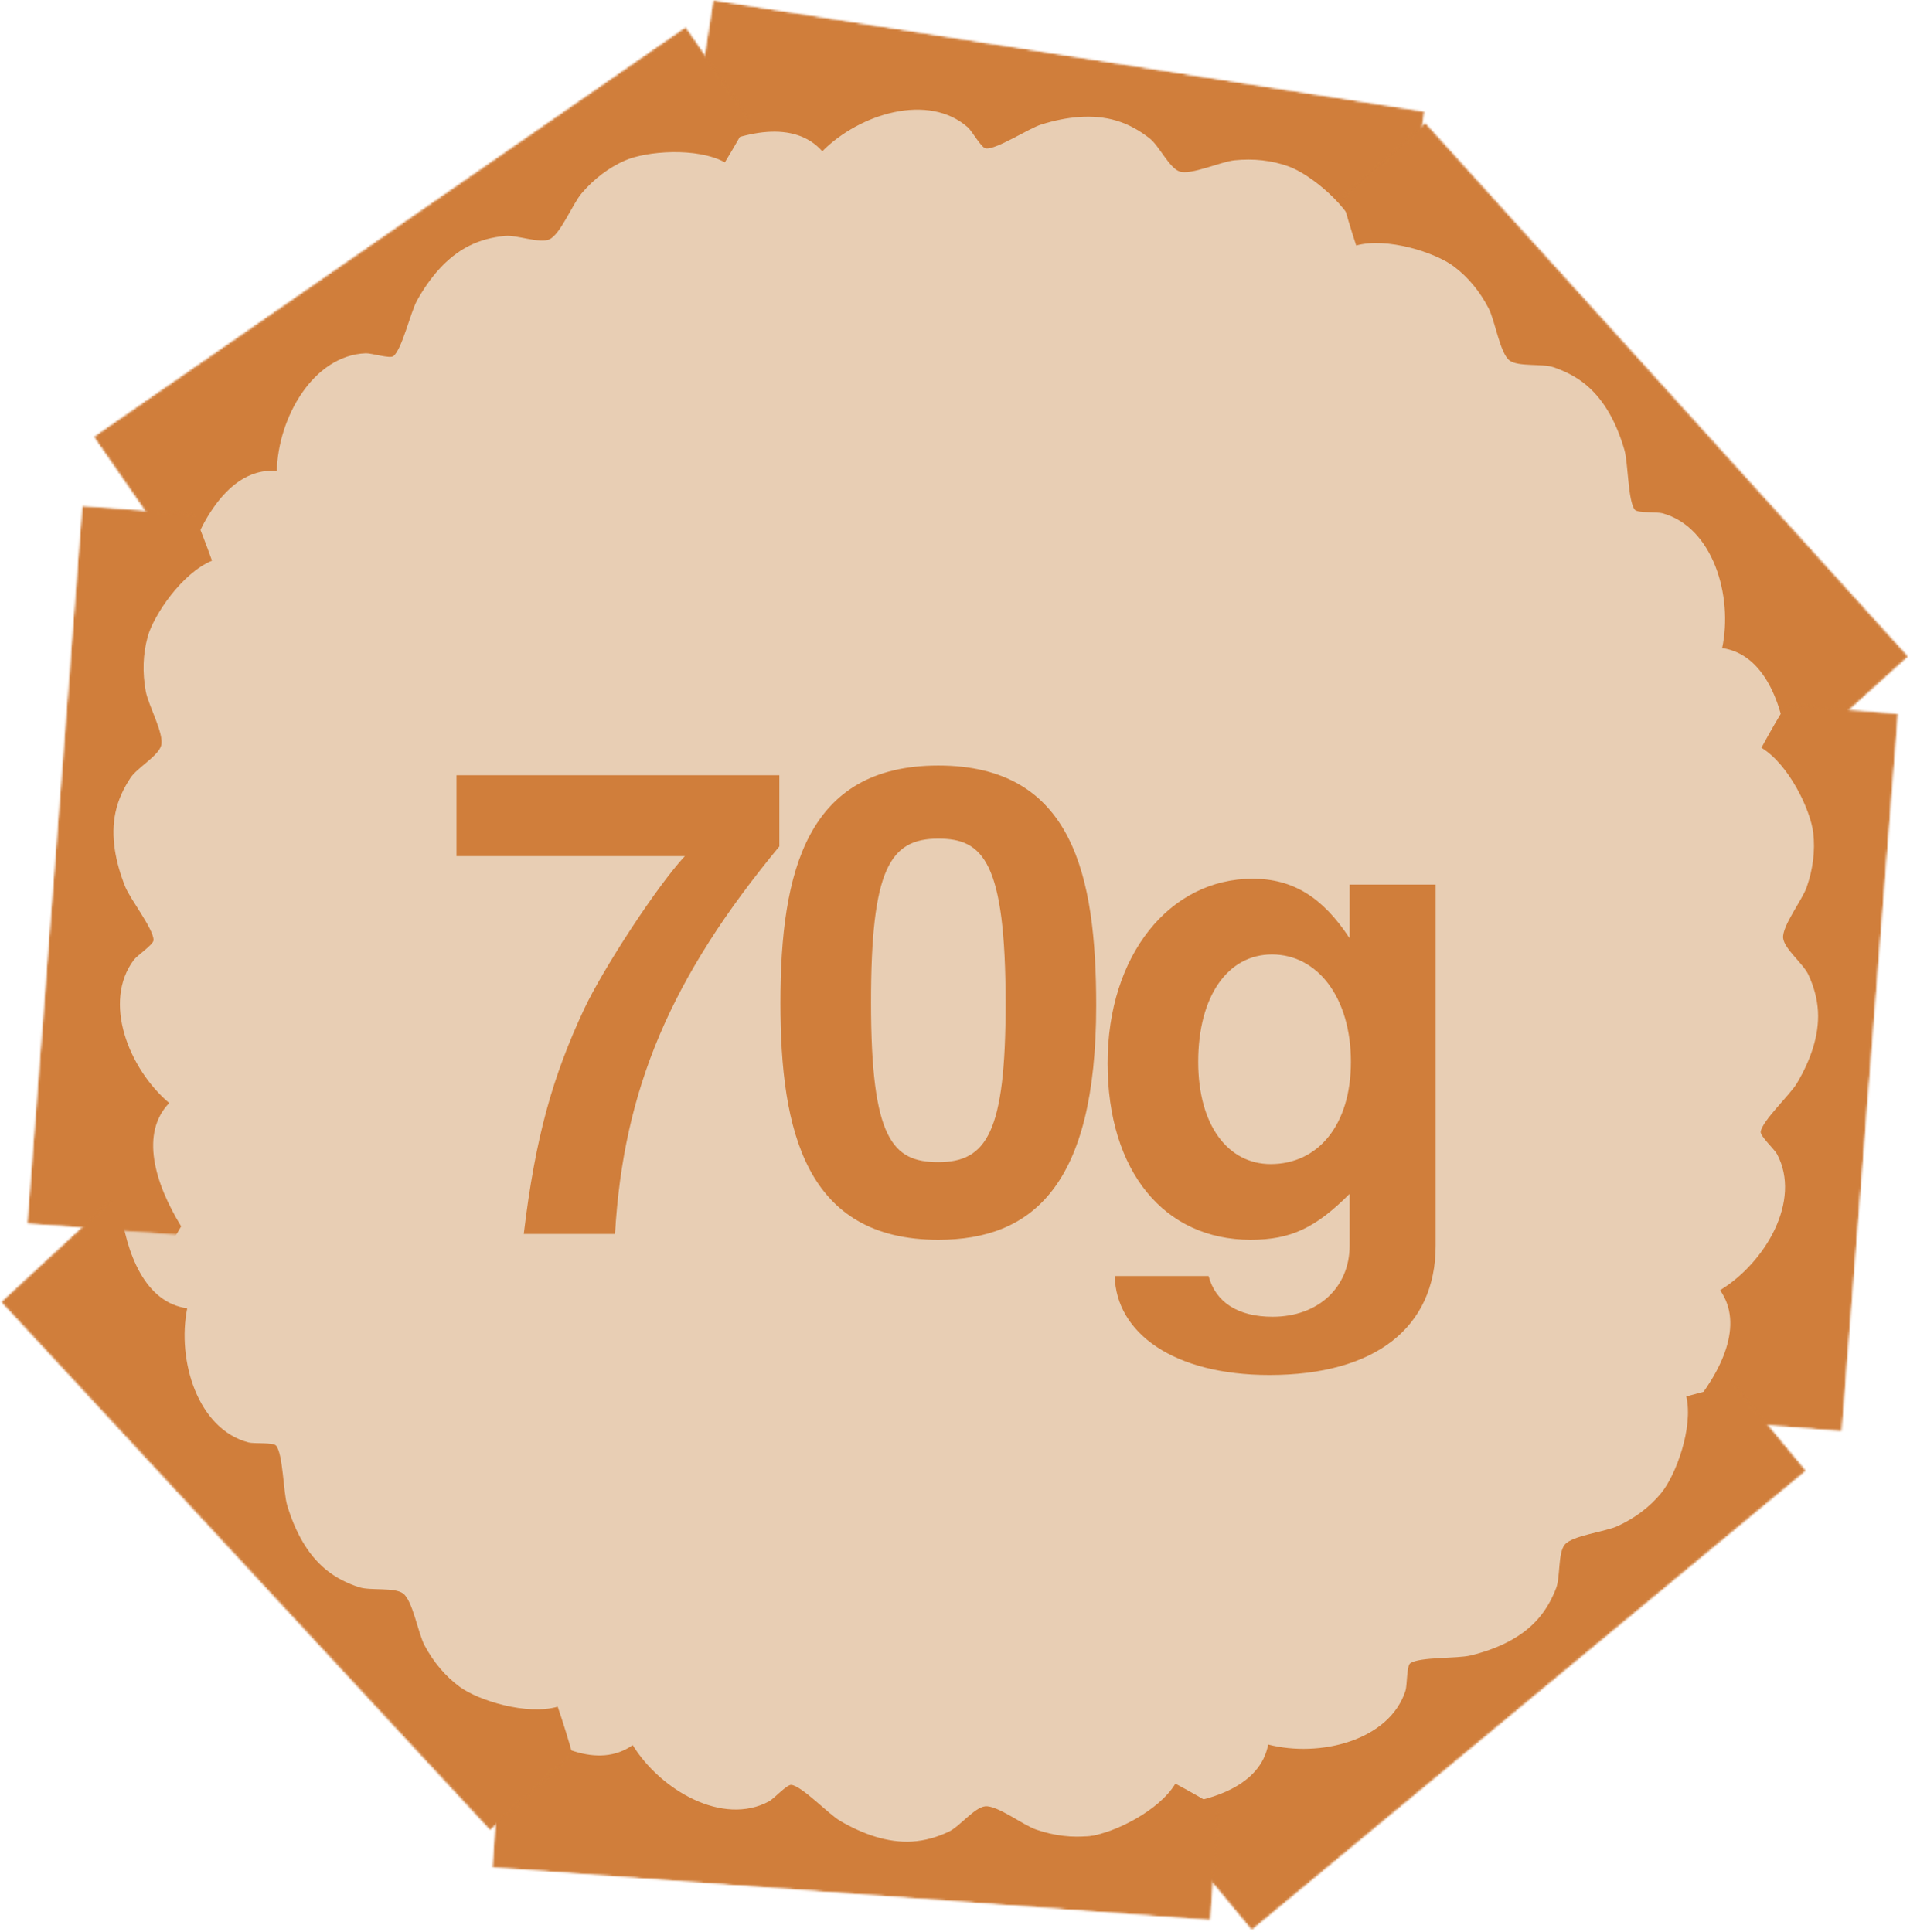
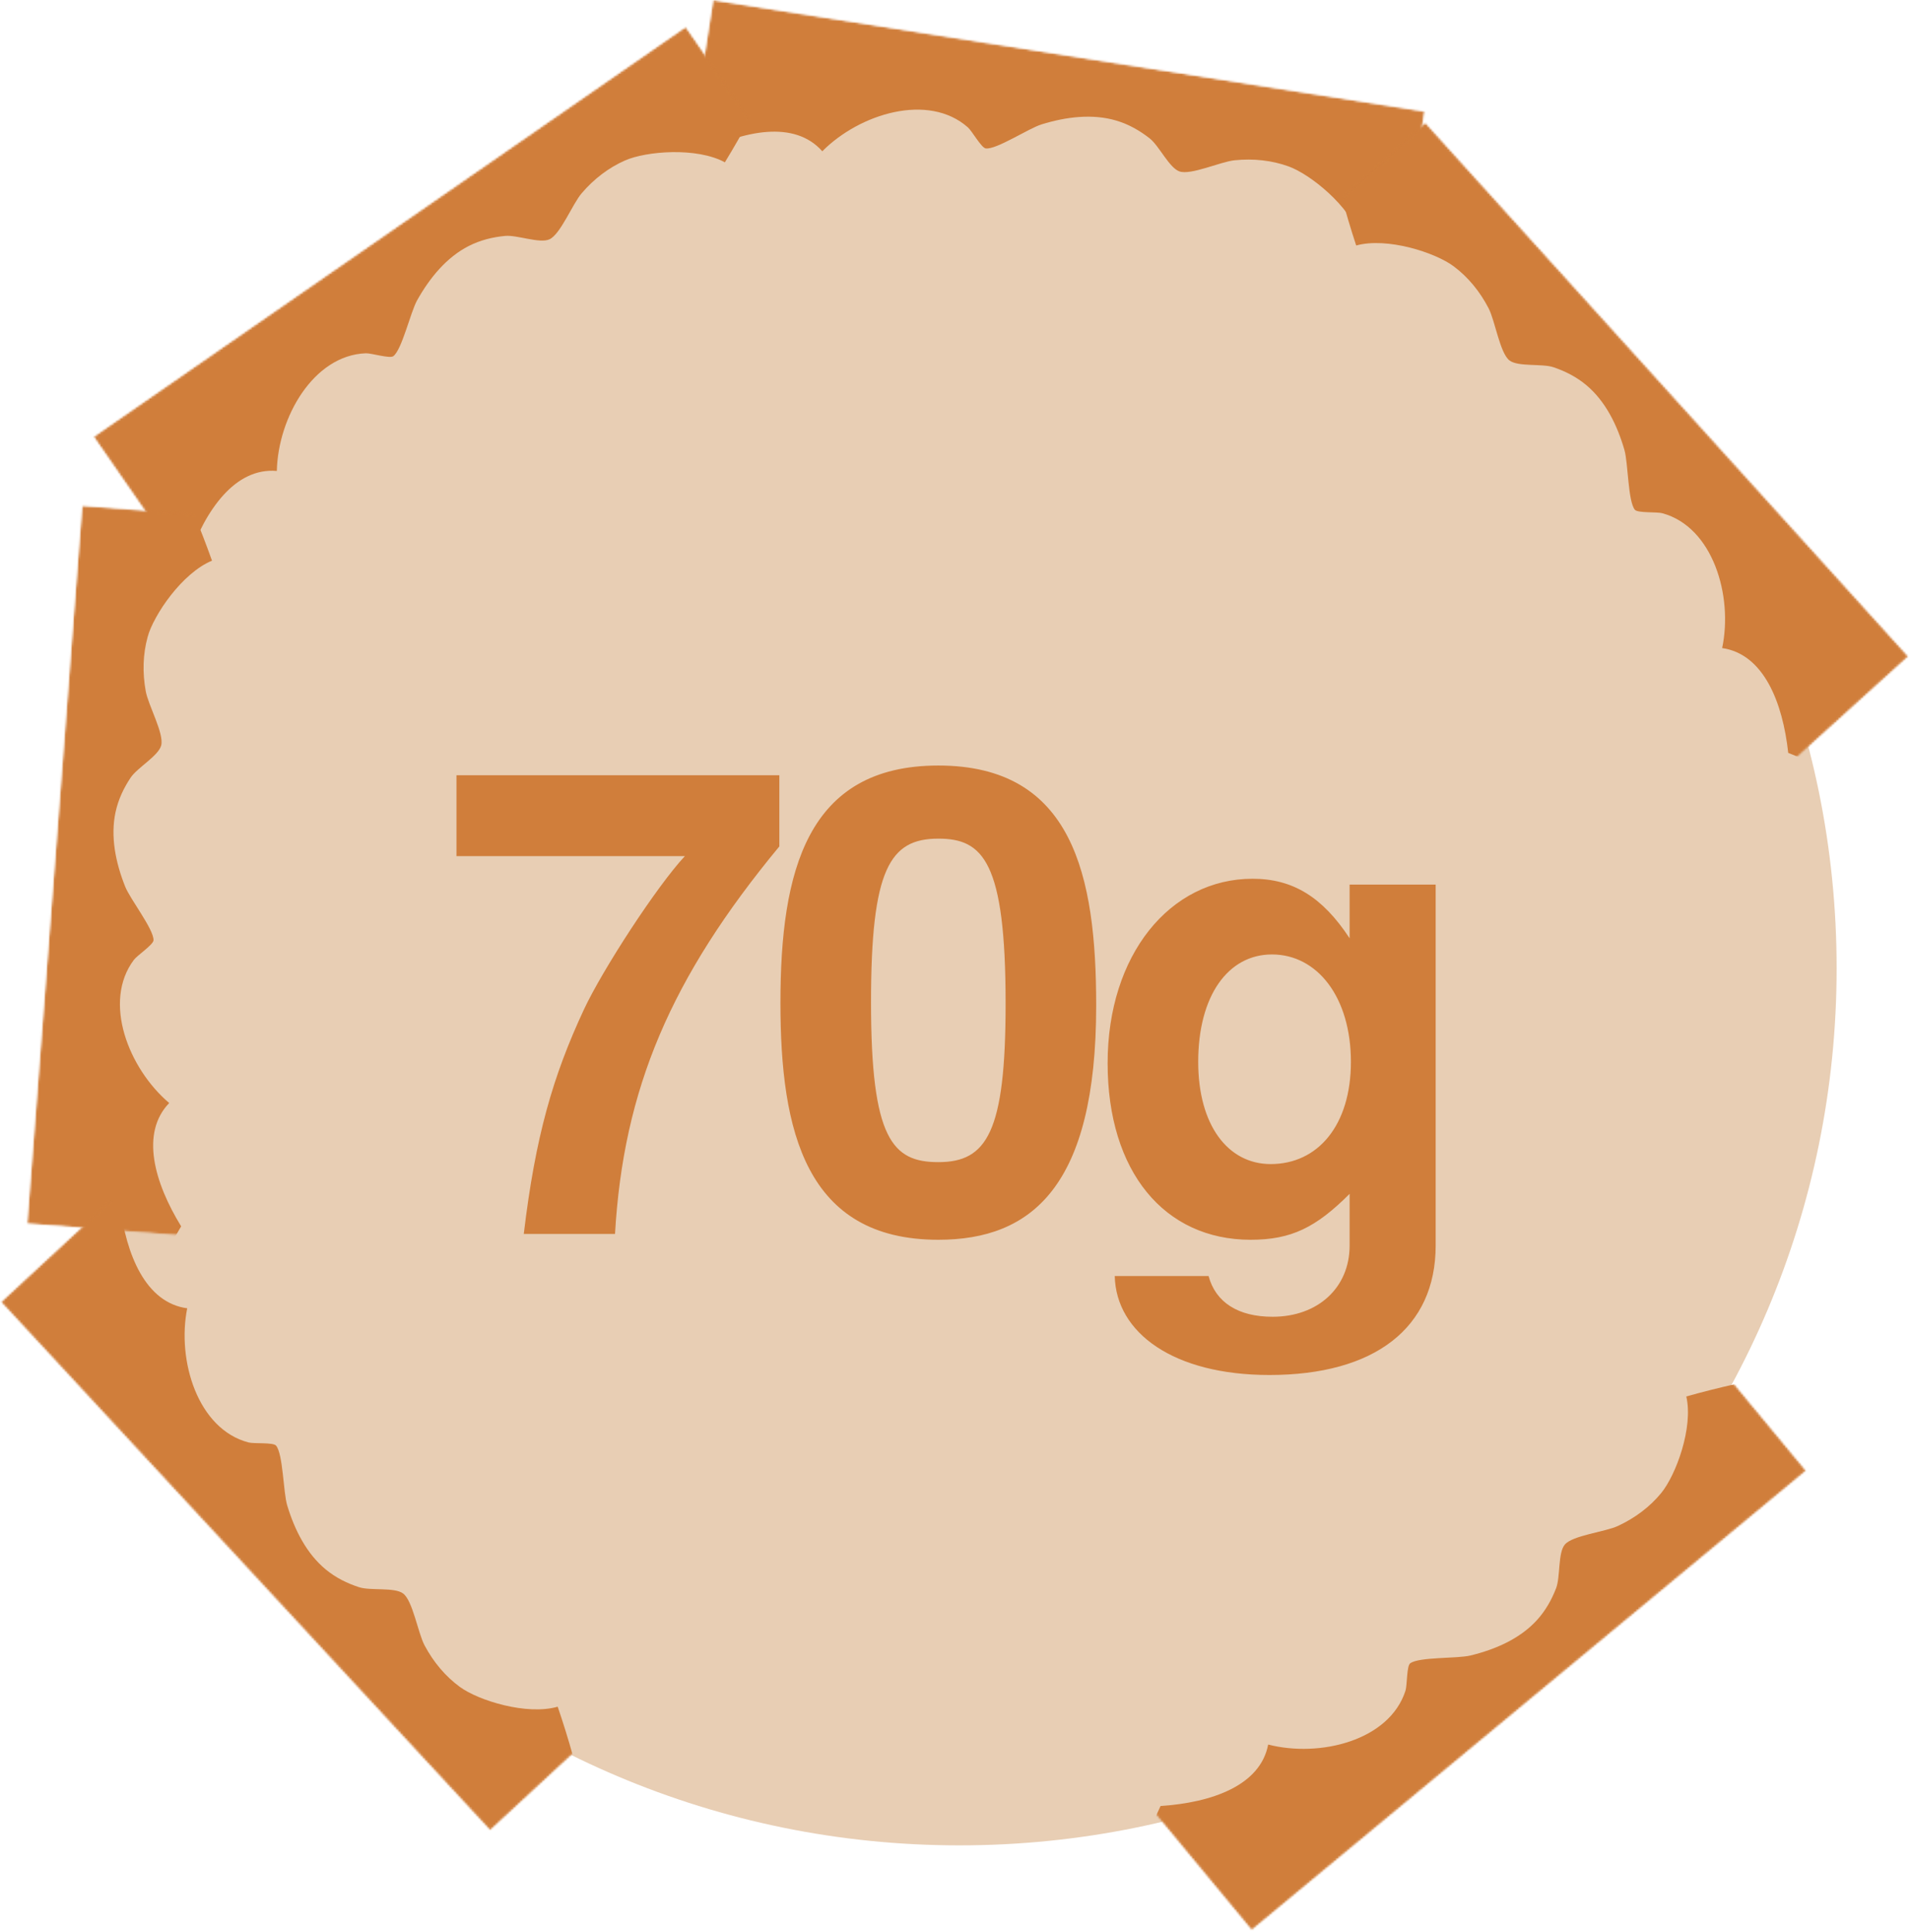
<svg xmlns="http://www.w3.org/2000/svg" width="859" height="869" viewBox="0 0 859 869" fill="none">
  <g clip-path="url(#clip0_154_661)">
    <path d="M826 435.5C826 217.624 649.376 41 431.5 41C213.624 41 37 217.624 37 435.5C37 653.376 213.624 830 431.5 830C649.376 830 826 653.376 826 435.5Z" fill="#E8CEB4" />
    <path d="M350.507 380.691C301.619 439.764 280.376 489.816 276.593 555H235.562C240.8 511.059 248.657 483.996 262.625 454.023C271.064 435.981 295.508 398.442 308.021 385.056H205.298V348.681H350.507V380.691ZM492.999 452.277C492.999 533.757 463.899 557.619 421.995 557.619C362.34 557.619 350.991 508.731 350.991 451.113C350.991 391.749 362.922 344.316 421.995 344.316C482.523 344.316 492.999 393.786 492.999 452.277ZM452.259 451.404C452.259 387.384 442.074 377.199 421.995 377.199C400.17 377.199 391.731 390.876 391.731 450.822C391.731 512.223 401.334 522.699 421.995 522.699C443.82 522.699 452.259 509.313 452.259 451.404ZM645.676 560.238C645.676 597.195 618.322 618.438 570.889 618.438C527.821 618.438 501.922 599.523 501.34 573.915H543.535C546.736 585.846 556.921 592.248 572.344 592.248C592.714 592.248 606.973 579.153 606.973 560.238V536.958C591.841 552.09 580.783 557.619 562.45 557.619C523.747 557.619 498.139 527.064 498.139 478.176C498.139 429.579 526.075 395.241 563.323 395.241C581.365 395.241 594.751 403.389 606.973 422.013V397.86H645.676V560.238ZM607.555 477.594C607.555 448.494 592.423 429.288 572.053 429.288C552.265 429.288 538.879 447.912 538.879 477.594C538.879 506.112 552.265 523.572 571.471 523.572C592.714 523.572 607.555 506.112 607.555 477.594Z" fill="#D07E3B" />
    <mask id="mask0_154_661" style="mask-type:luminance" maskUnits="userSpaceOnUse" x="308" y="-1" width="333" height="133">
      <path d="M628.11 131.098L640.785 50.084L320.68 -0L308.004 81.014L628.11 131.098Z" fill="white" />
    </mask>
    <g mask="url(#mask0_154_661)">
      <mask id="mask1_154_661" style="mask-type:luminance" maskUnits="userSpaceOnUse" x="308" y="-1" width="333" height="133">
        <path d="M628.109 131.098L640.785 50.084L320.68 -0.001L308.004 81.013L628.109 131.098Z" fill="white" />
      </mask>
      <g mask="url(#mask1_154_661)">
        <path d="M239.353 -16.798C239.513 -16.473 239.559 -16.395 239.541 -16.448C256.524 17.82 281.482 46.842 314.099 69.032C334.584 58.583 357.369 53.955 369.814 68.037C386.717 51.038 417.572 41.646 435.28 57.277C437.204 58.975 441.388 66.57 443.384 66.768C448.311 67.259 462.574 57.75 468.454 55.937C479.656 52.482 491.425 51.091 502.035 54.237C507.73 55.925 512.692 58.813 517.067 62.25C521.311 65.584 525.845 75.486 530.435 77.097C535.567 78.898 548.872 72.74 555.23 72.091C563.755 71.22 571.995 72.129 579.502 74.835C589.356 78.386 607.079 92.714 611.479 106.412C671.141 90.369 727.262 61.15 771.371 16.966C813.603 -25.338 844.562 -74.376 860.481 -127.313C867.716 -155.351 871.141 -184.202 867.292 -211.829C858.323 -256.121 842.324 -298.132 819.921 -337.304C802.94 -366.998 773.882 -391.814 743.614 -410.686C709.549 -431.922 668.889 -445.422 626.363 -451.435C552.243 -461.915 475.627 -446.376 405.311 -412.677C327.403 -375.338 265.478 -306.309 235.206 -234.555C217.586 -192.792 210.084 -149.456 213.851 -107.218C216.618 -76.164 225.73 -47.639 238.077 -19.737C237.111 -21.842 236.501 -23.119 239.353 -16.798Z" fill="#D07E3B" />
      </g>
    </g>
    <mask id="mask2_154_661" style="mask-type:luminance" maskUnits="userSpaceOnUse" x="42" y="12" width="314" height="252">
      <path d="M355.071 79.421L308.397 12L42.002 196.416L88.675 263.837L355.071 79.421Z" fill="white" />
    </mask>
    <g mask="url(#mask2_154_661)">
      <mask id="mask3_154_661" style="mask-type:luminance" maskUnits="userSpaceOnUse" x="42" y="12" width="314" height="252">
        <path d="M355.071 79.421L308.397 12L42.002 196.416L88.675 263.837L355.071 79.421Z" fill="white" />
      </mask>
      <g mask="url(#mask3_154_661)">
        <path d="M-28.486 240.321C-28.147 240.446 -28.06 240.47 -28.109 240.445C7.819 253.558 45.905 257.372 84.83 250.958C92.464 229.266 105.777 210.205 124.501 211.825C125.024 187.858 140.898 159.782 164.502 158.896C167.066 158.799 175.333 161.415 176.915 160.183C180.823 157.142 184.598 140.42 187.607 135.054C193.339 124.828 200.904 115.707 210.759 110.67C216.048 107.966 221.634 106.637 227.171 106.11C232.544 105.599 242.656 109.646 247.091 107.648C252.05 105.415 257.442 91.781 261.6 86.927C267.174 80.418 273.769 75.397 281.073 72.181C290.659 67.959 313.374 66.119 326.005 73.007C358.16 20.253 378.666 -39.604 380.154 -102.018C381.578 -161.777 370.194 -218.643 345.227 -267.962C331.137 -293.259 313.726 -316.519 291.891 -333.877C254.858 -359.776 214.305 -379.175 171.071 -392.104C138.298 -401.905 100.141 -399.846 65.206 -392.648C25.89 -384.544 -12.869 -366.289 -47.817 -341.326C-108.731 -297.816 -153.514 -233.737 -181.213 -160.848C-211.901 -80.09 -209.165 12.605 -181.622 85.45C-165.592 127.848 -141.148 164.41 -109.299 192.408C-85.884 212.994 -59.617 227.374 -31.437 239.072C-33.588 238.213 -34.91 237.709 -28.486 240.321Z" fill="#D07E3B" />
      </g>
    </g>
    <mask id="mask4_154_661" style="mask-type:luminance" maskUnits="userSpaceOnUse" x="12" y="227" width="107" height="330">
      <path d="M118.647 233.66L36.887 227.395L12.133 550.448L93.894 556.713L118.647 233.66Z" fill="white" />
    </mask>
    <g mask="url(#mask4_154_661)">
      <mask id="mask5_154_661" style="mask-type:luminance" maskUnits="userSpaceOnUse" x="12" y="227" width="107" height="330">
        <path d="M118.647 233.659L36.886 227.395L12.133 550.448L93.893 556.712L118.647 233.659Z" fill="white" />
      </mask>
      <g mask="url(#mask5_154_661)">
        <path d="M1.786 632.844C2.097 632.659 2.17 632.607 2.12 632.629C34.946 613.003 61.914 585.84 81.471 551.579C69.443 531.979 63.038 509.629 76.097 496.115C57.821 480.601 46.031 450.581 60.222 431.698C61.763 429.646 69.005 424.878 69.045 422.873C69.148 417.922 58.546 404.451 56.277 398.732C51.951 387.837 49.639 376.214 51.941 365.389C53.176 359.579 55.665 354.405 58.746 349.773C61.736 345.281 71.251 339.981 72.496 335.279C73.888 330.022 66.702 317.241 65.555 310.954C64.016 302.524 64.275 294.238 66.382 286.542C69.147 276.439 82.037 257.644 95.346 252.18C74.661 193.965 41.118 140.315 -6.397 99.819C-51.892 61.045 -103.214 34.038 -157.239 22.332C-185.759 17.325 -214.791 16.179 -242.029 22.189C-285.479 34.614 -326.101 53.867 -363.39 79.282C-391.656 98.546 -414.11 129.466 -430.543 161.124C-449.034 196.753 -459.294 238.349 -461.944 281.217C-466.562 355.931 -445.045 431.088 -405.92 498.536C-362.57 573.265 -288.884 629.569 -214.971 654.105C-171.953 668.385 -128.161 672.456 -86.349 665.379C-55.609 660.178 -27.889 648.851 -1.044 634.347C-3.067 635.476 -4.292 636.184 1.786 632.844Z" fill="#D07E3B" />
      </g>
    </g>
    <mask id="mask6_154_661" style="mask-type:luminance" maskUnits="userSpaceOnUse" x="580" y="55" width="279" height="296">
      <path d="M580.17 110.043L640.974 55.025L858.36 295.274L797.556 350.291L580.17 110.043Z" fill="white" />
    </mask>
    <g mask="url(#mask6_154_661)">
      <mask id="mask7_154_661" style="mask-type:luminance" maskUnits="userSpaceOnUse" x="580" y="55" width="279" height="296">
        <path d="M580.17 110.043L640.974 55.025L858.36 295.274L797.556 350.291L580.17 110.043Z" fill="white" />
      </mask>
      <g mask="url(#mask7_154_661)">
        <path d="M916.994 354.081C916.635 354.125 916.545 354.129 916.598 354.115C878.629 358.7 840.675 353.739 804.234 338.627C801.741 315.766 793.12 294.174 774.52 291.486C779.469 268.03 770.408 237.076 747.626 230.837C745.152 230.159 736.506 230.823 735.247 229.263C732.134 225.412 732.267 208.27 730.559 202.359C727.307 191.096 722.018 180.491 713.57 173.343C709.036 169.505 703.9 166.939 698.628 165.164C693.513 163.443 682.745 165.08 678.881 162.124C674.562 158.82 672.417 144.316 669.474 138.643C665.529 131.036 660.251 124.644 653.872 119.849C645.499 113.555 623.801 106.589 609.932 110.418C590.639 51.727 584.306 -11.228 597.075 -72.34C609.3 -130.852 633.338 -183.63 668.882 -225.965C688.364 -247.388 710.615 -266.071 735.83 -277.999C777.789 -294.781 821.695 -304.434 866.737 -307.174C900.88 -309.253 937.566 -298.557 969.943 -283.59C1006.38 -266.744 1039.96 -240.141 1068.3 -207.872C1117.71 -151.631 1146.72 -79.037 1157.08 -1.755C1168.57 83.871 1144.79 173.505 1101.38 238.162C1076.11 275.794 1043.98 305.828 1006.59 325.835C979.108 340.546 950.256 348.565 920.152 353.536C922.442 353.19 923.844 353 916.994 354.081Z" fill="#D07E3B" />
      </g>
    </g>
    <mask id="mask8_154_661" style="mask-type:luminance" maskUnits="userSpaceOnUse" x="746" y="314" width="108" height="330">
      <path d="M772.013 314.424L853.762 320.842L828.404 643.848L746.656 637.43L772.013 314.424Z" fill="white" />
    </mask>
    <g mask="url(#mask8_154_661)">
      <mask id="mask9_154_661" style="mask-type:luminance" maskUnits="userSpaceOnUse" x="746" y="314" width="108" height="330">
        <path d="M772.013 314.424L853.762 320.842L828.404 643.848L746.656 637.43L772.013 314.424Z" fill="white" />
      </mask>
      <g mask="url(#mask9_154_661)">
-         <path d="M825.925 726.856C825.646 726.625 825.581 726.562 825.628 726.592C796.22 702.139 773.763 671.143 759.724 634.276C774.63 616.765 784.405 595.67 773.585 580.303C794.035 567.793 810.313 539.95 799.204 519.104C797.998 516.84 791.578 511.012 791.847 509.025C792.509 504.117 805.061 492.442 808.185 487.141C814.139 477.043 818.216 465.916 817.611 454.866C817.287 448.934 815.625 443.438 813.295 438.388C811.034 433.488 802.449 426.784 801.944 421.946C801.38 416.537 810.45 405.018 812.553 398.983C815.374 390.891 816.396 382.664 815.5 374.735C814.326 364.326 804.489 343.769 792.182 336.318C821.596 281.989 863.01 234.153 916.202 201.468C967.132 170.173 1022 151.403 1077.19 148.168C1106.14 147.618 1135 150.963 1160.99 161.101C1202 180.077 1239.17 205.364 1272.09 236.225C1297.05 259.617 1314.47 293.629 1325.82 327.443C1338.6 365.498 1342.32 408.178 1338.33 450.941C1331.37 525.474 1298.52 596.414 1249.46 657.022C1195.11 724.173 1113.62 768.442 1036.81 781.286C992.104 788.763 948.208 786.032 907.989 772.592C878.418 762.713 852.776 747.247 828.489 728.777C830.313 730.205 831.414 731.093 825.925 726.856Z" fill="#D07E3B" />
-       </g>
+         </g>
    </g>
    <mask id="mask10_154_661" style="mask-type:luminance" maskUnits="userSpaceOnUse" x="510" y="598" width="303" height="271">
      <path d="M760.065 598.375L812.387 661.514L562.912 868.247L510.591 805.108L760.065 598.375Z" fill="white" />
    </mask>
    <g mask="url(#mask10_154_661)">
      <mask id="mask11_154_661" style="mask-type:luminance" maskUnits="userSpaceOnUse" x="510" y="598" width="303" height="271">
        <path d="M760.065 598.375L812.387 661.514L562.912 868.246L510.591 805.108L760.065 598.375Z" fill="white" />
      </mask>
      <g mask="url(#mask11_154_661)">
        <path d="M501.612 924.269C501.583 923.908 501.583 923.818 501.594 923.872C498.665 885.739 505.273 848.036 521.955 812.288C544.902 810.791 566.849 803.117 570.343 784.651C593.562 790.616 624.88 782.909 632.105 760.421C632.89 757.978 632.602 749.312 634.215 748.121C638.198 745.179 655.318 746.057 661.298 744.608C672.691 741.849 683.516 737.026 691.025 728.897C695.056 724.534 697.844 719.514 699.846 714.325C701.788 709.29 700.621 698.461 703.742 694.729C707.23 690.557 721.814 689.046 727.61 686.352C735.381 682.741 741.997 677.746 747.065 671.581C753.717 663.491 761.62 642.115 758.397 628.094C817.872 611.371 881.042 607.782 941.541 623.196C999.467 637.955 1051.15 664.265 1091.9 701.616C1112.45 722.012 1130.15 745.054 1140.97 770.764C1155.91 813.413 1163.65 857.697 1164.43 902.816C1165.02 937.017 1152.74 973.203 1136.38 1004.9C1117.96 1040.57 1089.92 1072.96 1056.45 1099.87C998.117 1146.78 924.33 1172.61 846.669 1179.61C760.625 1187.36 672.11 1159.7 609.402 1113.52C572.904 1086.64 544.296 1053.24 525.934 1015.01C512.432 986.913 505.676 957.739 502.018 927.447C502.264 929.751 502.393 931.16 501.612 924.269Z" fill="#D07E3B" />
      </g>
    </g>
    <mask id="mask12_154_661" style="mask-type:luminance" maskUnits="userSpaceOnUse" x="221" y="758" width="330" height="106">
      <path d="M550.405 781.957L544.41 863.738L221.277 840.05L227.272 758.27L550.405 781.957Z" fill="white" />
    </mask>
    <g mask="url(#mask12_154_661)">
      <mask id="mask13_154_661" style="mask-type:luminance" maskUnits="userSpaceOnUse" x="221" y="758" width="330" height="106">
-         <path d="M550.405 781.958L544.41 863.738L221.277 840.051L227.272 758.27L550.405 781.958Z" fill="white" />
-       </mask>
+         </mask>
      <g mask="url(#mask13_154_661)">
        <path d="M138.261 837.998C138.49 837.718 138.553 837.653 138.523 837.699C162.823 808.166 193.704 785.549 230.497 771.319C248.085 786.134 269.23 795.801 284.541 784.902C297.156 805.287 325.084 821.42 345.871 810.204C348.129 808.986 353.924 802.536 355.913 802.795C360.823 803.431 372.564 815.923 377.88 819.02C388.009 824.921 399.157 828.94 410.204 828.278C416.134 827.923 421.621 826.234 426.66 823.877C431.548 821.591 438.207 812.972 443.043 812.442C448.448 811.849 460.014 820.86 466.06 822.932C474.167 825.71 482.398 826.69 490.323 825.753C500.726 824.526 521.232 814.582 528.619 802.237C583.1 831.37 631.149 872.536 664.108 925.559C695.666 976.325 714.72 1031.1 718.24 1086.27C718.939 1115.21 715.744 1144.09 705.74 1170.13C686.976 1211.24 661.881 1248.54 631.191 1281.62C607.929 1306.7 574.007 1324.29 540.252 1335.82C502.264 1348.8 459.603 1352.74 416.82 1348.97C342.252 1342.4 271.144 1309.91 210.282 1261.17C142.851 1207.16 98.162 1125.91 84.92 1049.16C77.213 1004.49 79.717 960.585 92.949 920.297C102.675 890.676 118.009 864.954 136.352 840.572C134.935 842.404 134.052 843.509 138.261 837.998Z" fill="#D07E3B" />
      </g>
    </g>
    <mask id="mask14_154_661" style="mask-type:luminance" maskUnits="userSpaceOnUse" x="0" y="529" width="281" height="295">
      <path d="M280.58 767.672L220.401 823.373L0.315 585.596L60.493 529.895L280.58 767.672Z" fill="white" />
    </mask>
    <g mask="url(#mask14_154_661)">
      <mask id="mask15_154_661" style="mask-type:luminance" maskUnits="userSpaceOnUse" x="0" y="529" width="281" height="295">
        <path d="M280.58 767.672L220.402 823.373L0.315 585.596L60.493 529.895L280.58 767.672Z" fill="white" />
      </mask>
      <g mask="url(#mask15_154_661)">
        <path d="M-58.979 527.455C-58.62 527.407 -58.53 527.402 -58.583 527.416C-20.668 522.403 17.34 526.935 53.949 541.634C56.7 564.465 65.564 585.959 84.194 588.436C79.51 611.947 88.92 642.796 111.771 648.778C114.253 649.428 122.891 648.666 124.168 650.212C127.324 654.027 127.385 671.17 129.159 677.062C132.538 688.287 137.946 698.831 146.475 705.883C151.052 709.67 156.217 712.178 161.509 713.893C166.642 715.556 177.391 713.798 181.288 716.71C185.645 719.964 187.953 734.443 190.96 740.083C194.991 747.645 200.341 753.977 206.774 758.699C215.217 764.899 236.993 771.619 250.817 767.633C270.772 826.103 277.815 888.982 265.738 950.234C254.175 1008.88 230.735 1061.93 195.671 1104.66C176.432 1126.3 154.394 1145.24 129.316 1157.45C87.548 1174.7 43.754 1184.85 -1.254 1188.1C-35.372 1190.56 -72.176 1180.28 -104.72 1165.68C-141.344 1149.25 -175.224 1123.03 -203.931 1091.08C-253.965 1035.4 -283.793 963.141 -295.033 885.98C-307.486 800.49 -284.722 710.592 -242.044 645.449C-217.204 607.534 -185.416 577.14 -148.255 556.712C-120.935 541.69 -92.176 533.346 -62.13 528.035C-64.416 528.407 -65.816 528.613 -58.979 527.455Z" fill="#D07E3B" />
      </g>
    </g>
  </g>
  <defs>
    <clipPath id="clip0_154_661">
      <rect width="859" height="869" fill="white" />
    </clipPath>
  </defs>
</svg>